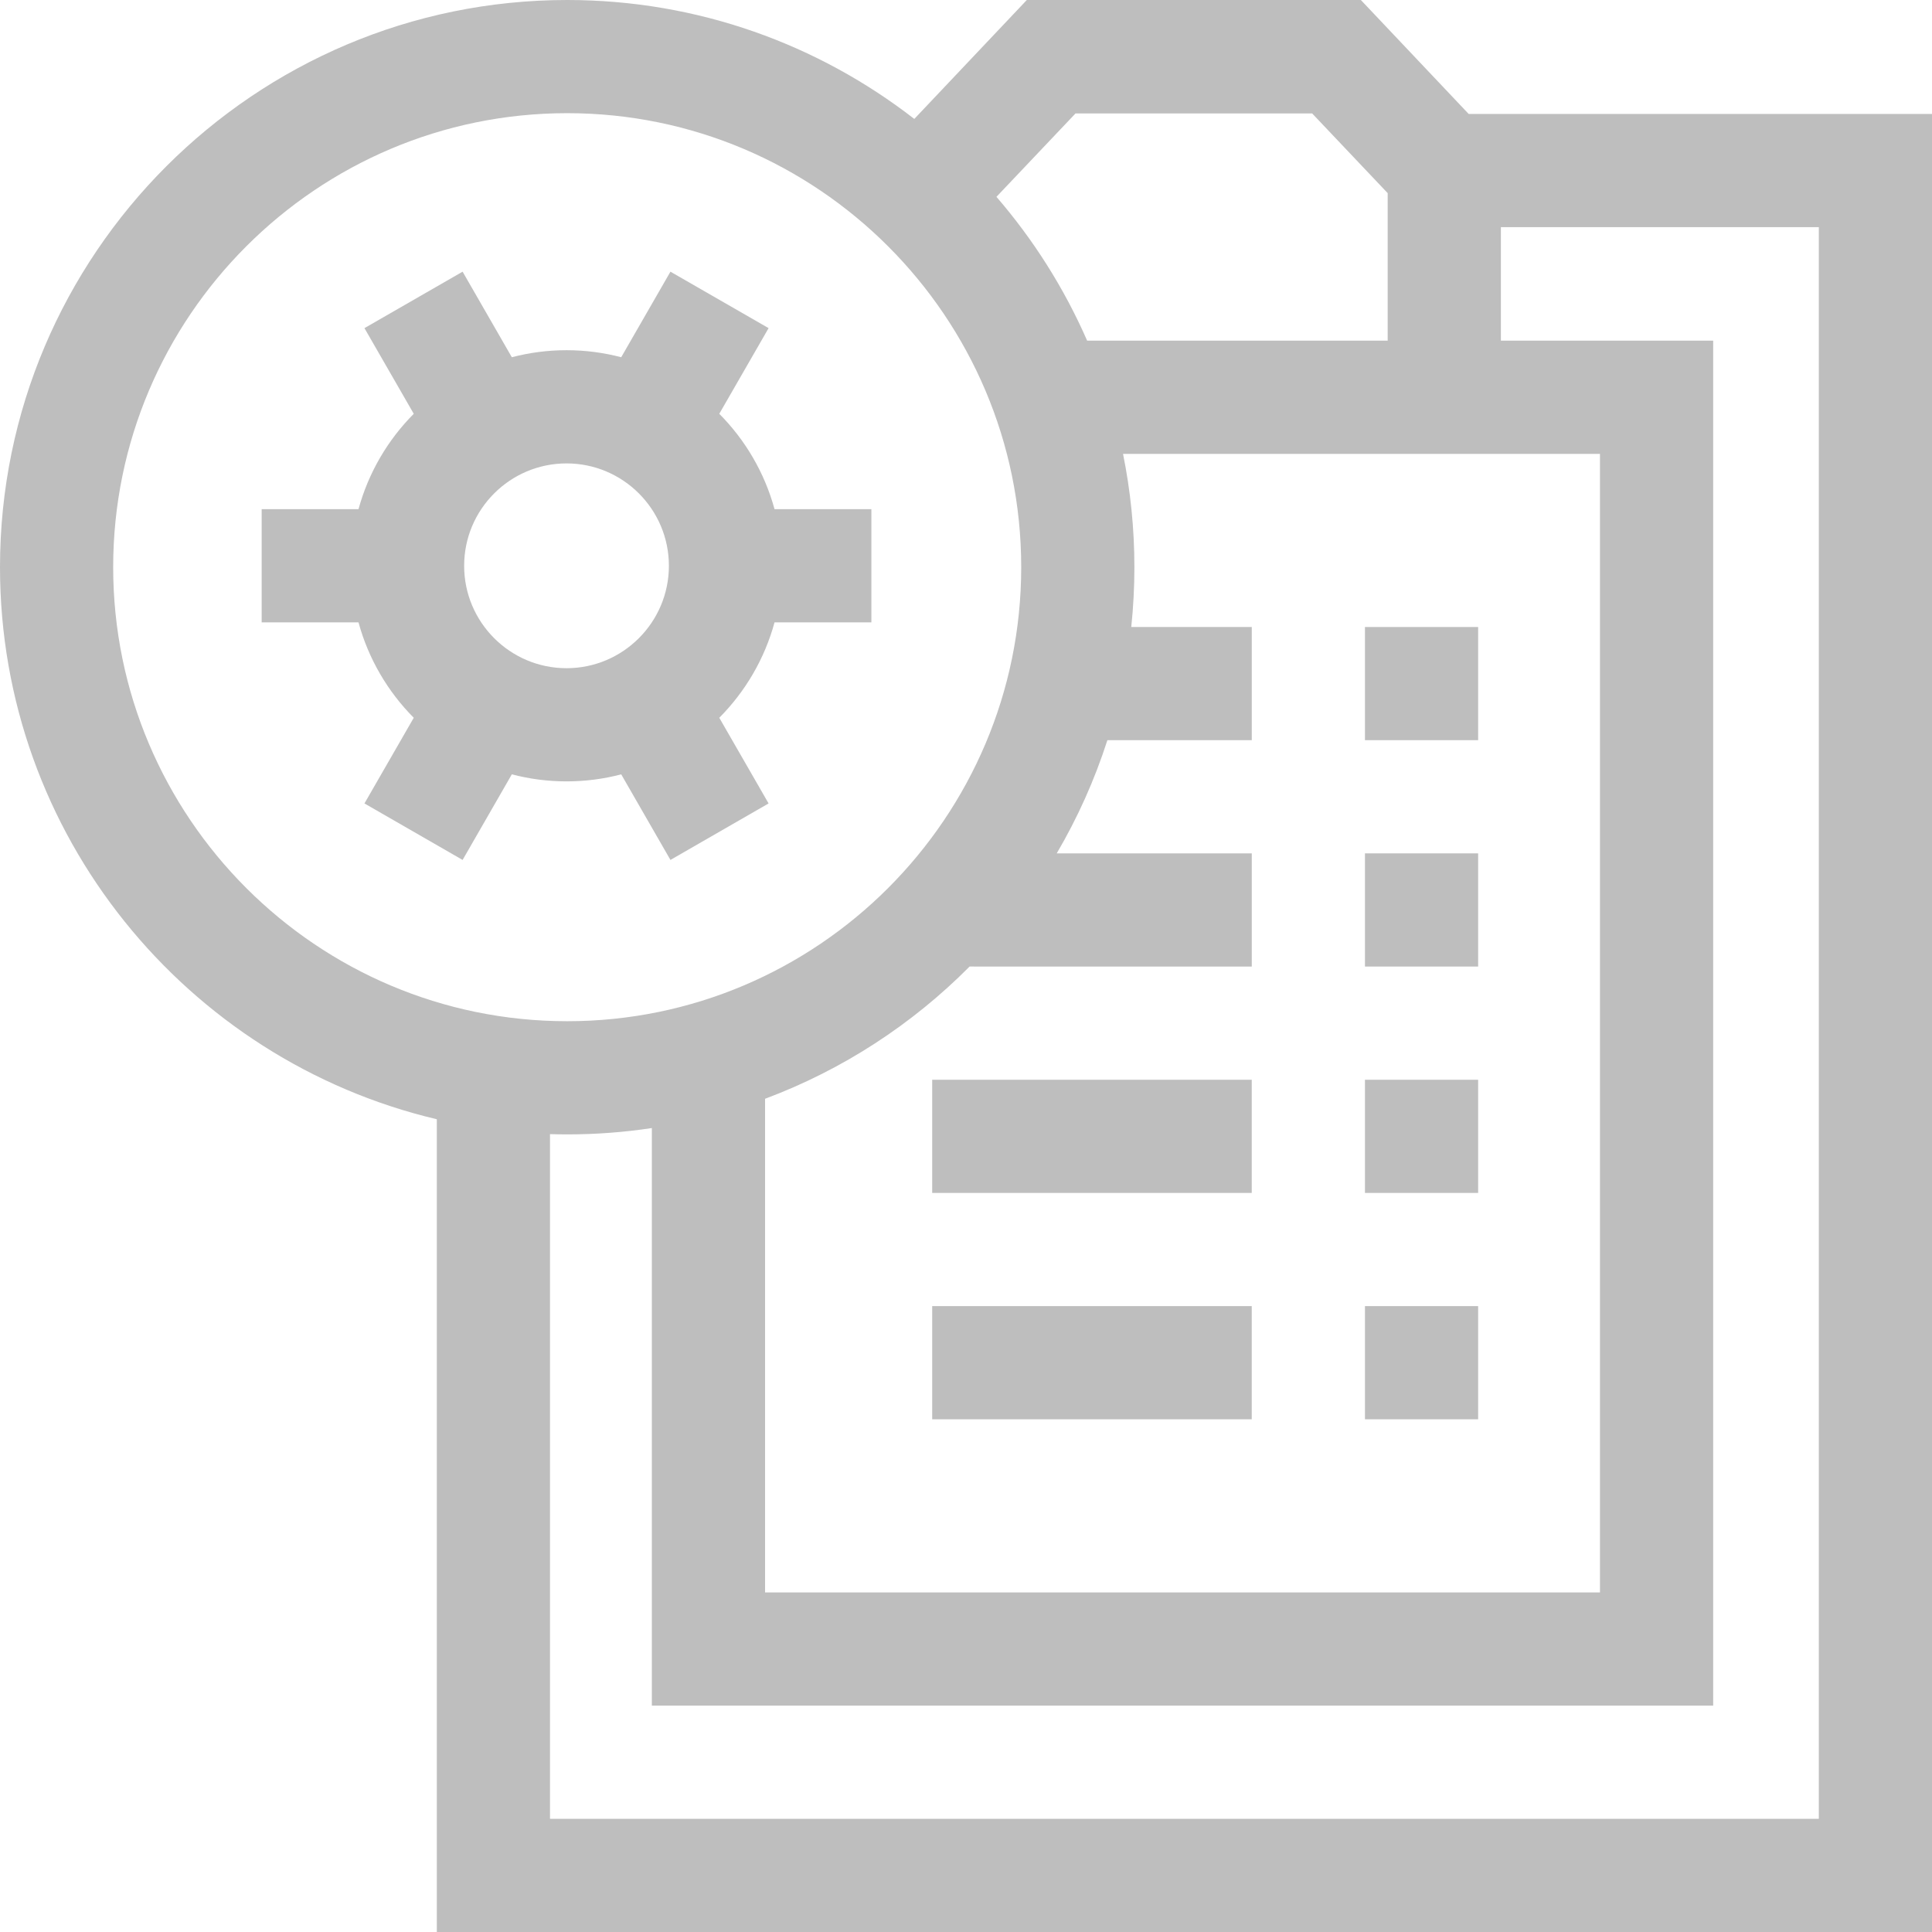
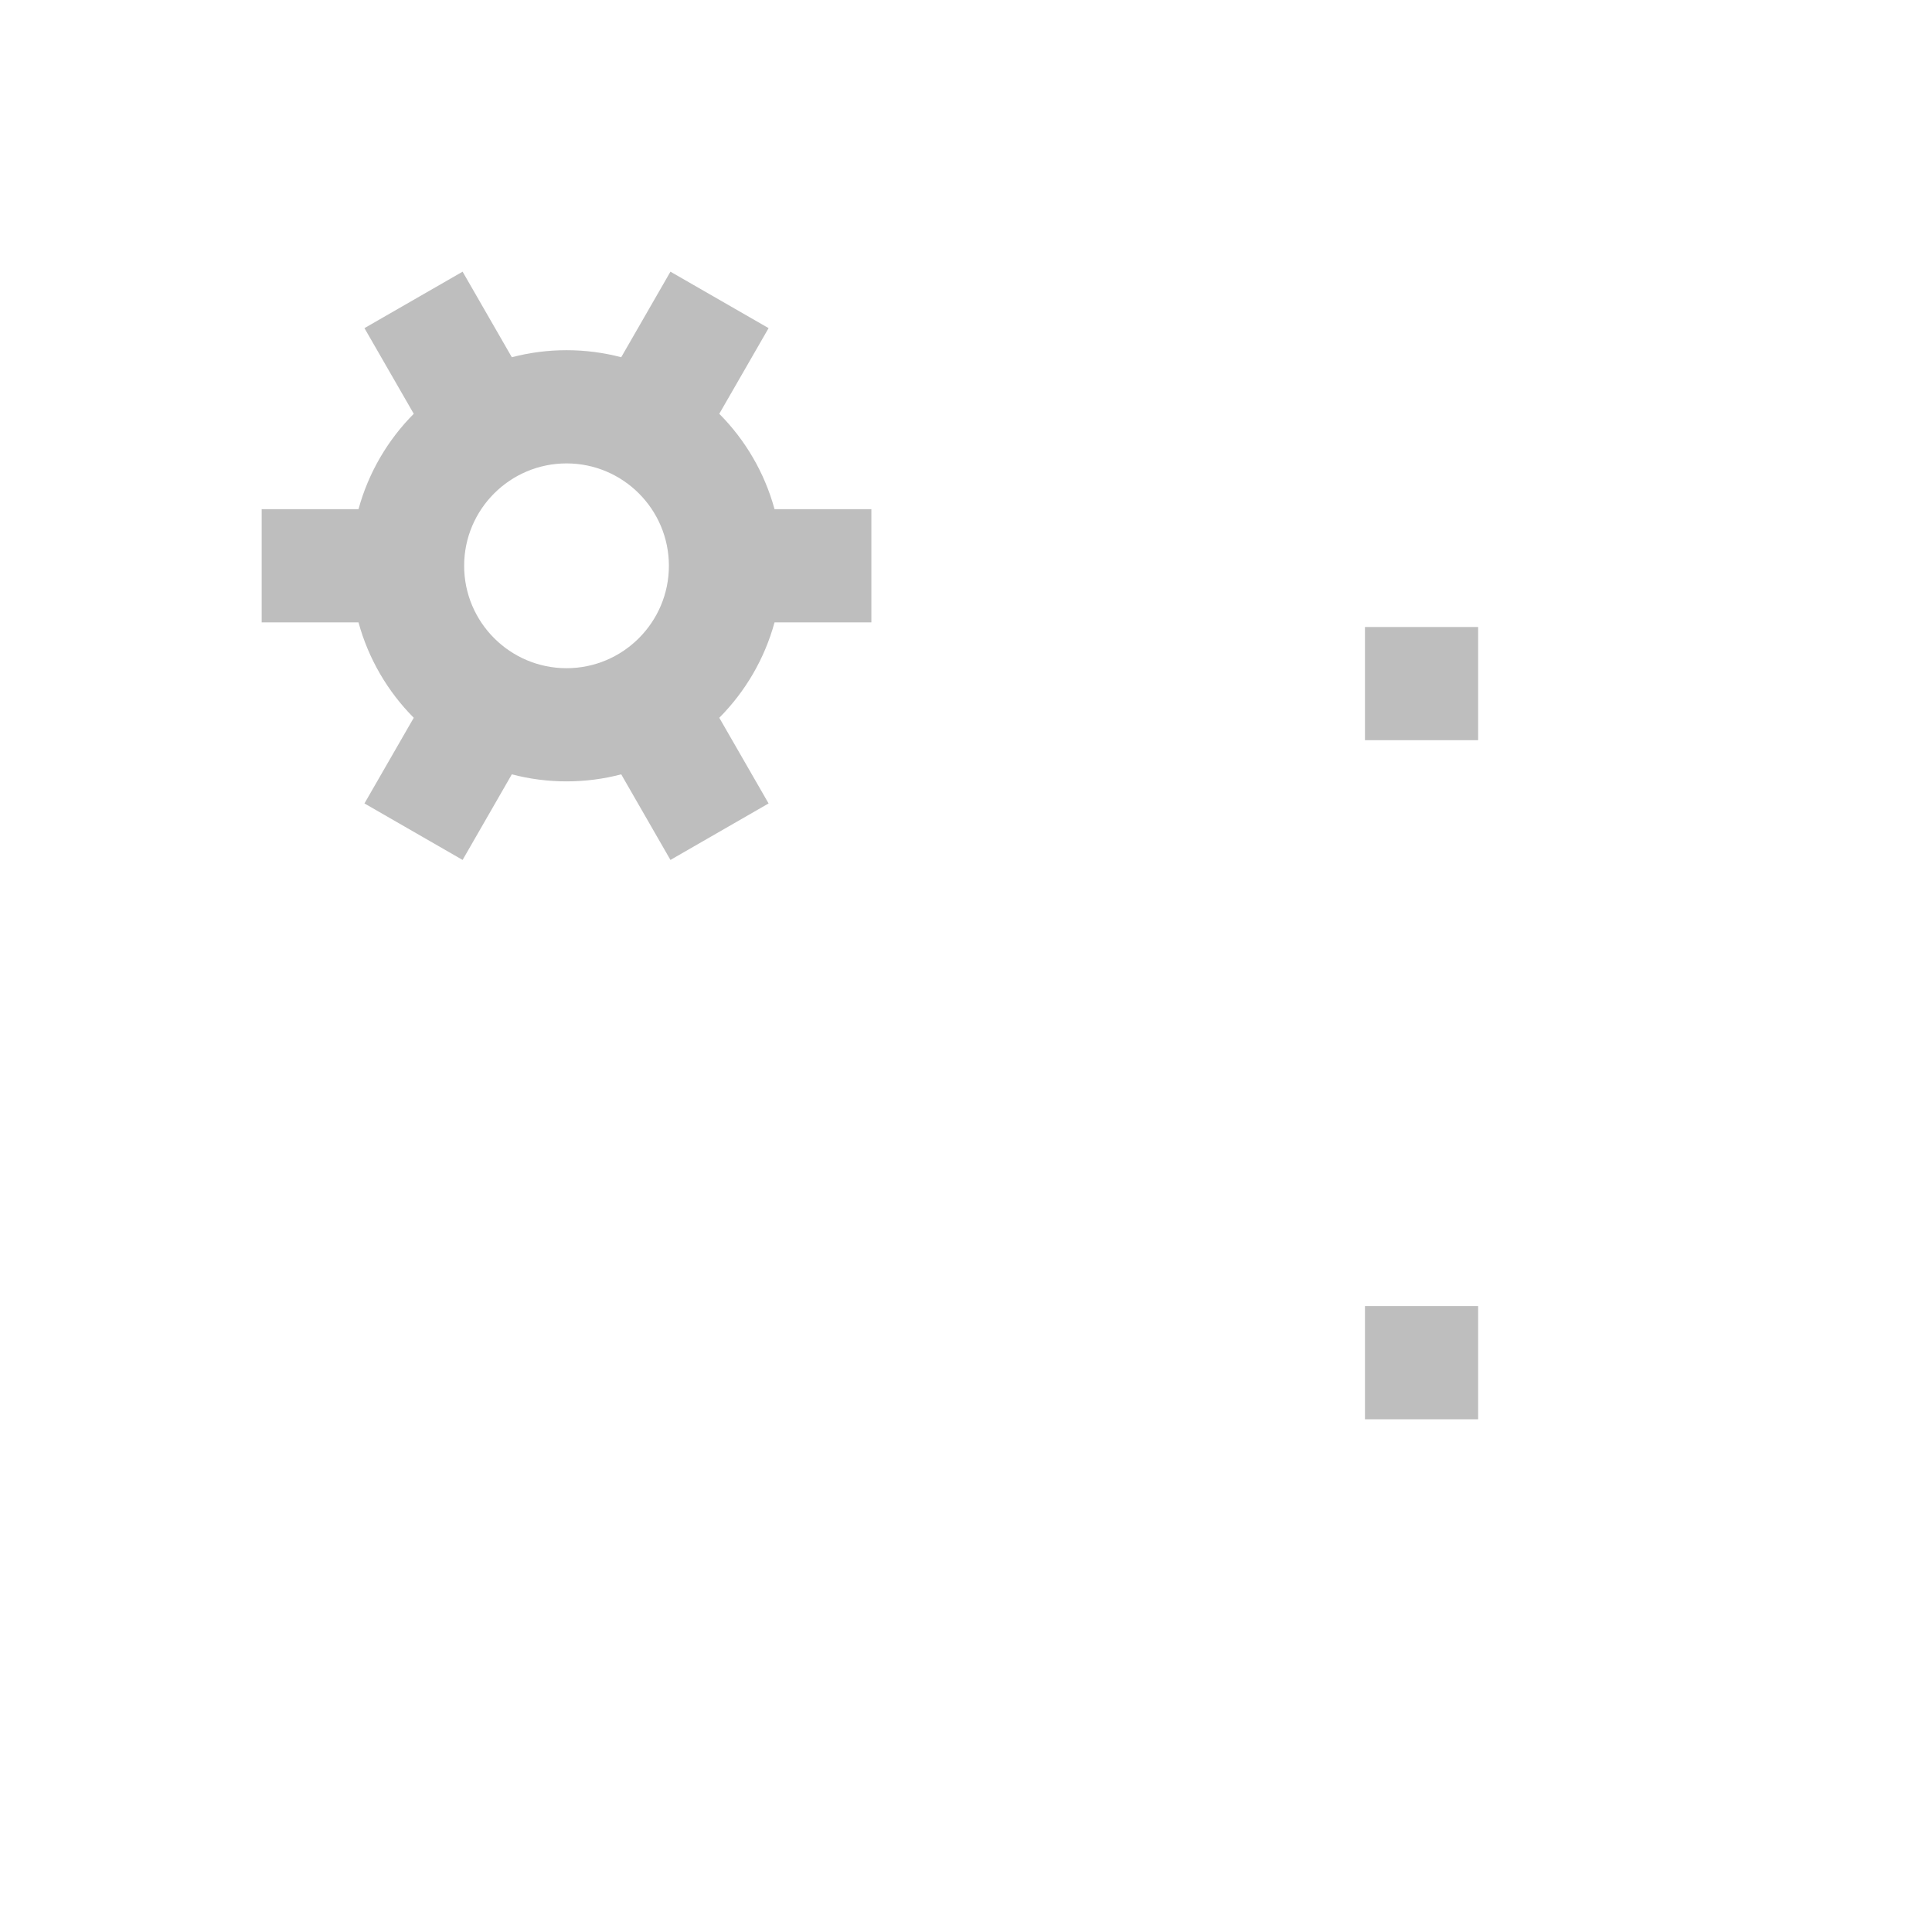
<svg xmlns="http://www.w3.org/2000/svg" width="50" height="50" viewBox="0 0 50 50" fill="none">
  <g clip-path="url(#clip0_1_1148)">
    <path d="M35.325 16.227H38.254V19.156H35.325V16.227Z" fill="#BEBEBE" />
-     <path d="M35.325 22.085H38.254V25.014H35.325V22.085Z" fill="#BEBEBE" />
-     <path d="M35.325 27.944H38.254V30.873H35.325V27.944Z" fill="#BEBEBE" />
-     <path d="M24.125 27.944H32.395V30.873H24.125V27.944Z" fill="#BEBEBE" />
    <path d="M35.325 33.802H38.254V36.731H35.325V33.802Z" fill="#BEBEBE" />
-     <path d="M24.125 33.802H32.395V36.731H24.125V33.802Z" fill="#BEBEBE" />
    <path d="M22.551 16.107V13.178H20.045C19.787 12.232 19.287 11.385 18.615 10.709L19.891 8.492L17.351 7.031L16.077 9.245C15.625 9.127 15.15 9.063 14.662 9.063C14.172 9.063 13.698 9.127 13.246 9.245L11.972 7.031L9.432 8.492L10.708 10.709C10.036 11.385 9.536 12.232 9.278 13.178H6.772V16.107H9.278C9.536 17.053 10.036 17.9 10.708 18.576L9.432 20.793L11.972 22.255L13.246 20.04C13.698 20.158 14.172 20.222 14.662 20.222C15.15 20.222 15.625 20.159 16.077 20.04L17.351 22.255L19.891 20.793L18.615 18.576C19.287 17.9 19.787 17.053 20.045 16.107H22.551ZM12.012 14.643C12.012 13.181 13.2 11.993 14.662 11.993C16.123 11.993 17.311 13.181 17.311 14.643C17.311 16.104 16.123 17.293 14.662 17.293C13.2 17.293 12.012 16.104 12.012 14.643Z" fill="#BEBEBE" />
-     <path d="M38.009 2.949L35.219 0H26.574L23.662 3.078C21.178 1.15 18.06 0 14.679 0C6.585 0 0 6.585 0 14.679C0 21.612 4.832 27.438 11.305 28.966V50H50V2.949H38.009ZM41.407 11.746V41.212H19.8V28.436C21.808 27.686 23.609 26.509 25.093 25.014L32.396 25.015V22.085H27.348C27.887 21.167 28.328 20.186 28.659 19.156L32.396 19.156V16.227L29.277 16.227C29.33 15.718 29.358 15.202 29.358 14.679C29.358 13.675 29.256 12.694 29.064 11.746H41.407V11.746ZM27.834 2.936H33.959L35.913 4.998V8.816H28.135C27.54 7.457 26.746 6.203 25.788 5.094L27.834 2.936ZM2.929 14.679C2.929 8.2 8.2 2.929 14.679 2.929C21.158 2.929 26.429 8.2 26.429 14.679C26.429 21.158 21.158 26.429 14.679 26.429C8.2 26.429 2.929 21.158 2.929 14.679ZM47.071 47.071H14.234V29.351C14.382 29.355 14.53 29.358 14.679 29.358C15.424 29.358 16.155 29.302 16.87 29.194V44.141H44.337V8.816H38.843V5.879H47.071V47.071Z" fill="#BEBEBE" />
  </g>
  <defs>
    <clipPath id="clip0_1_1148">
      <rect width="50" height="50" fill="white" />
    </clipPath>
  </defs>
</svg>